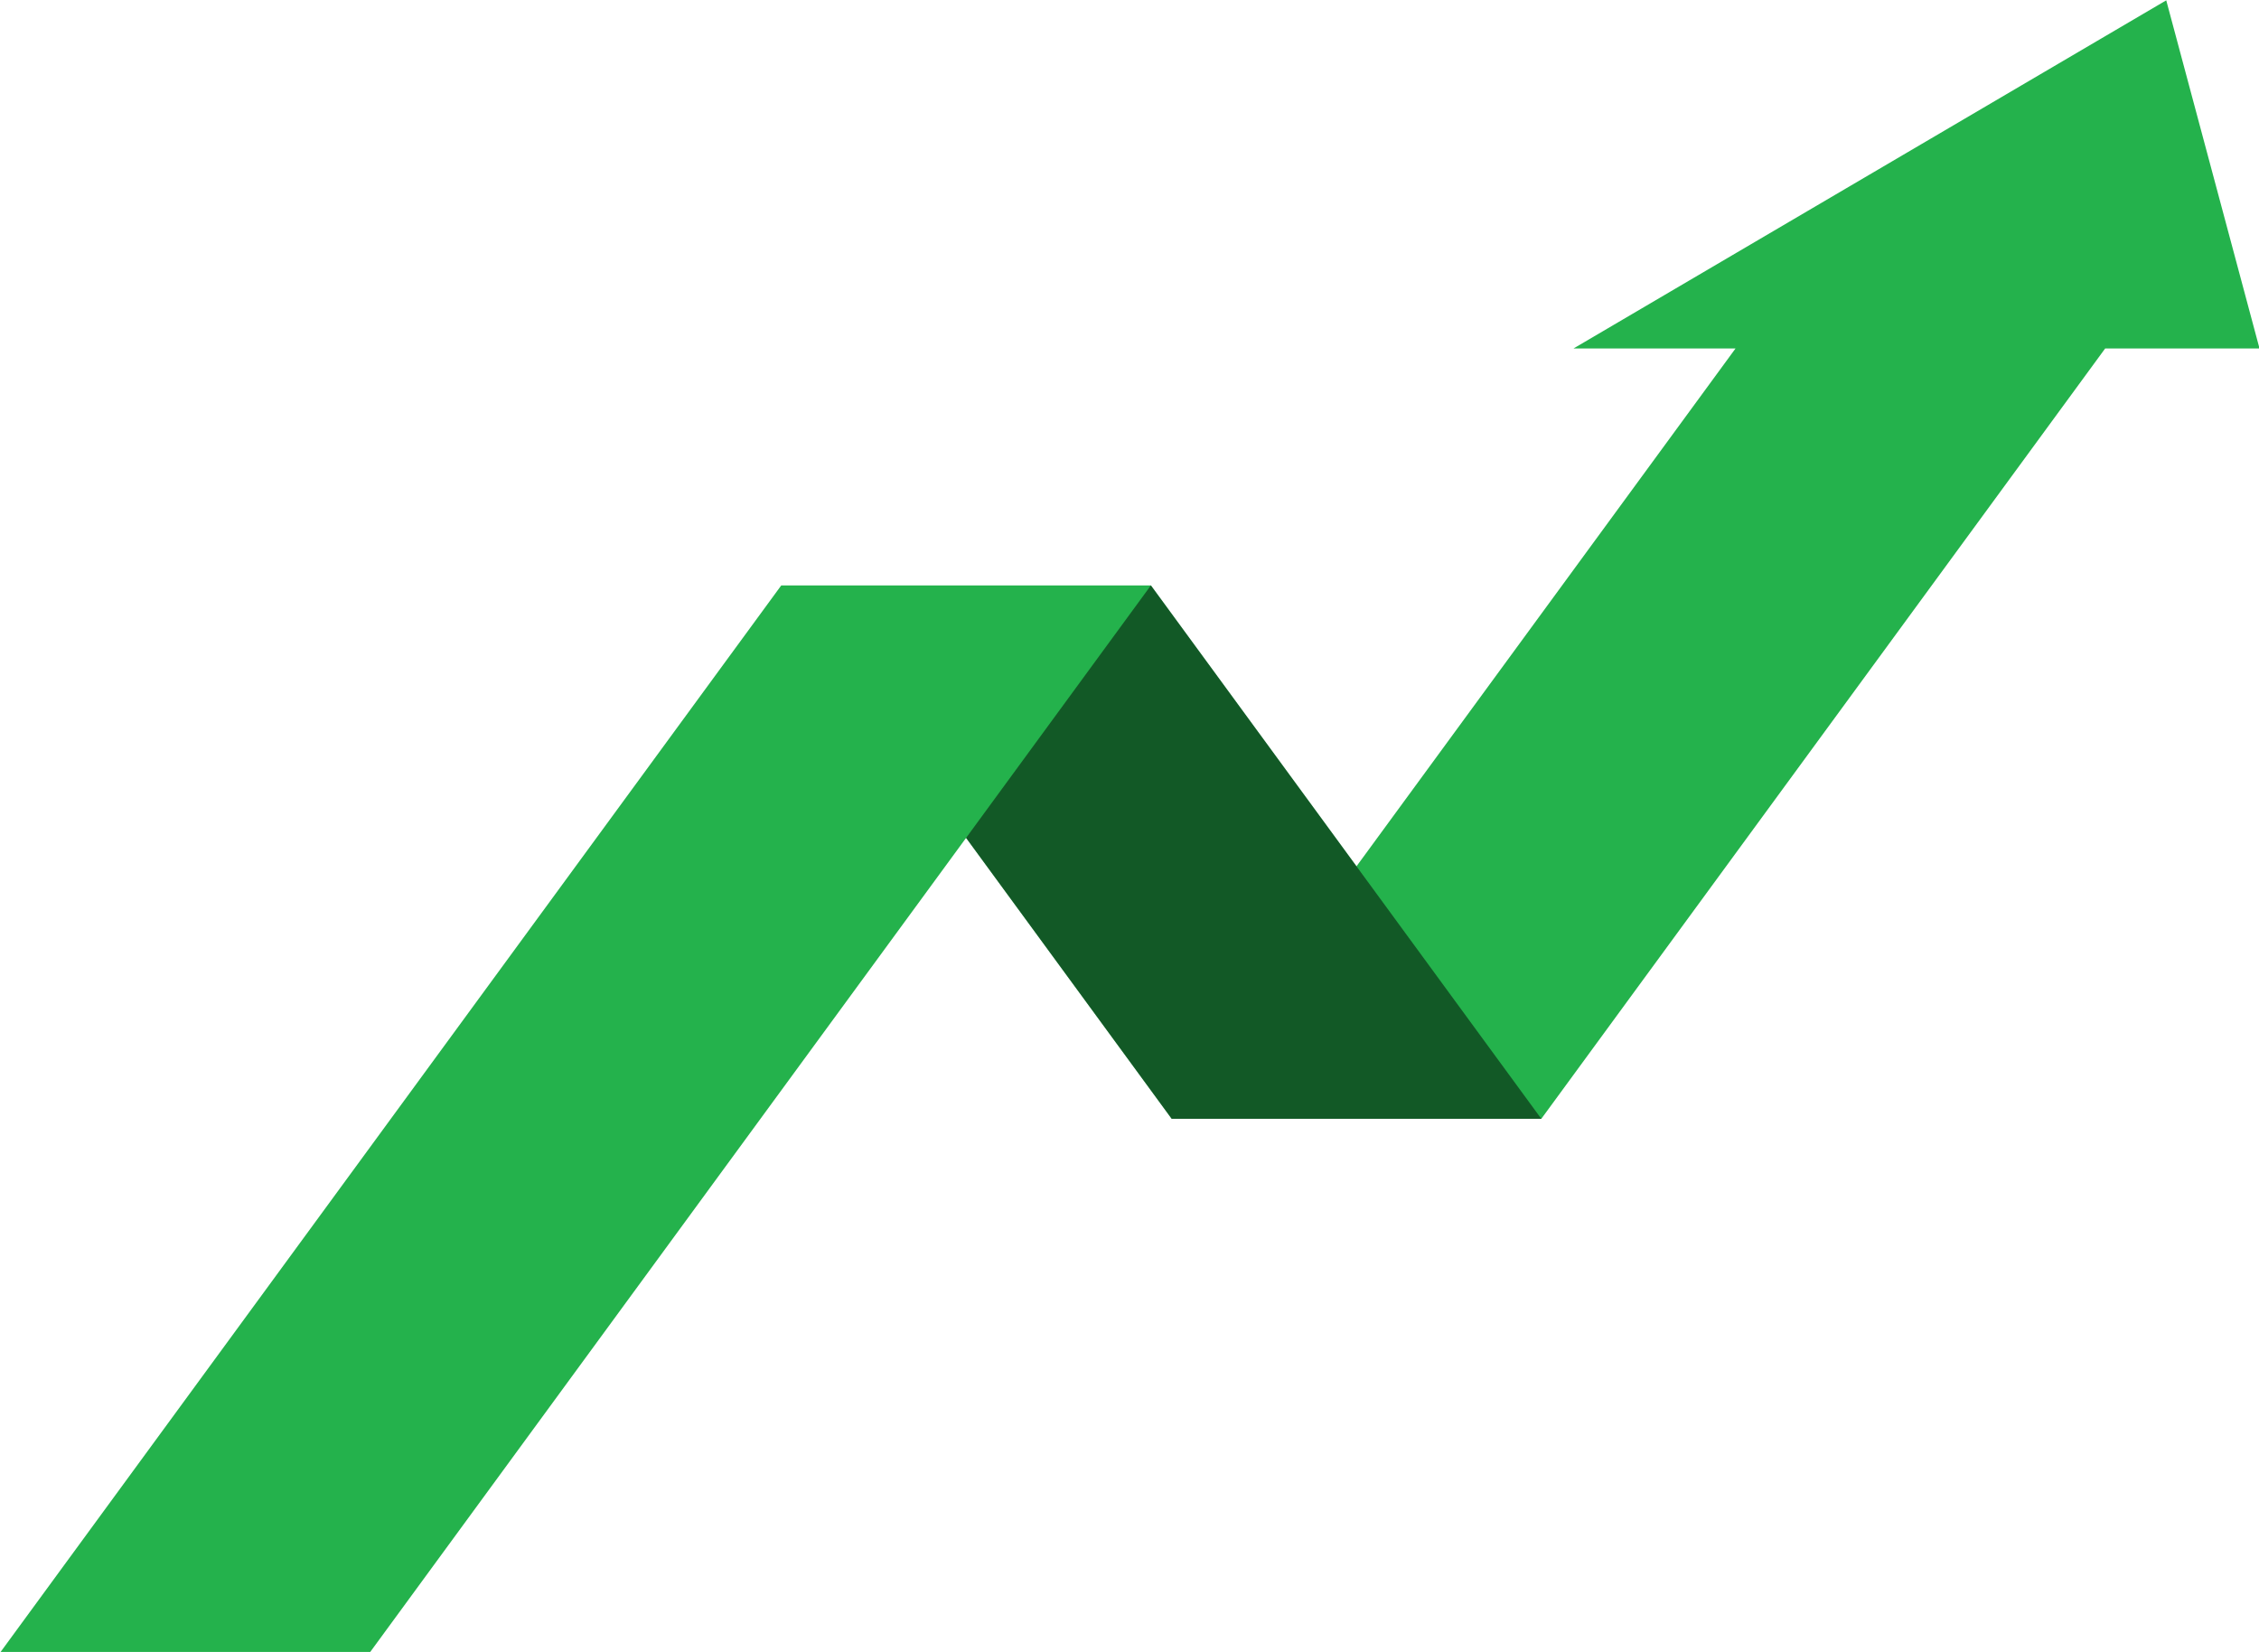
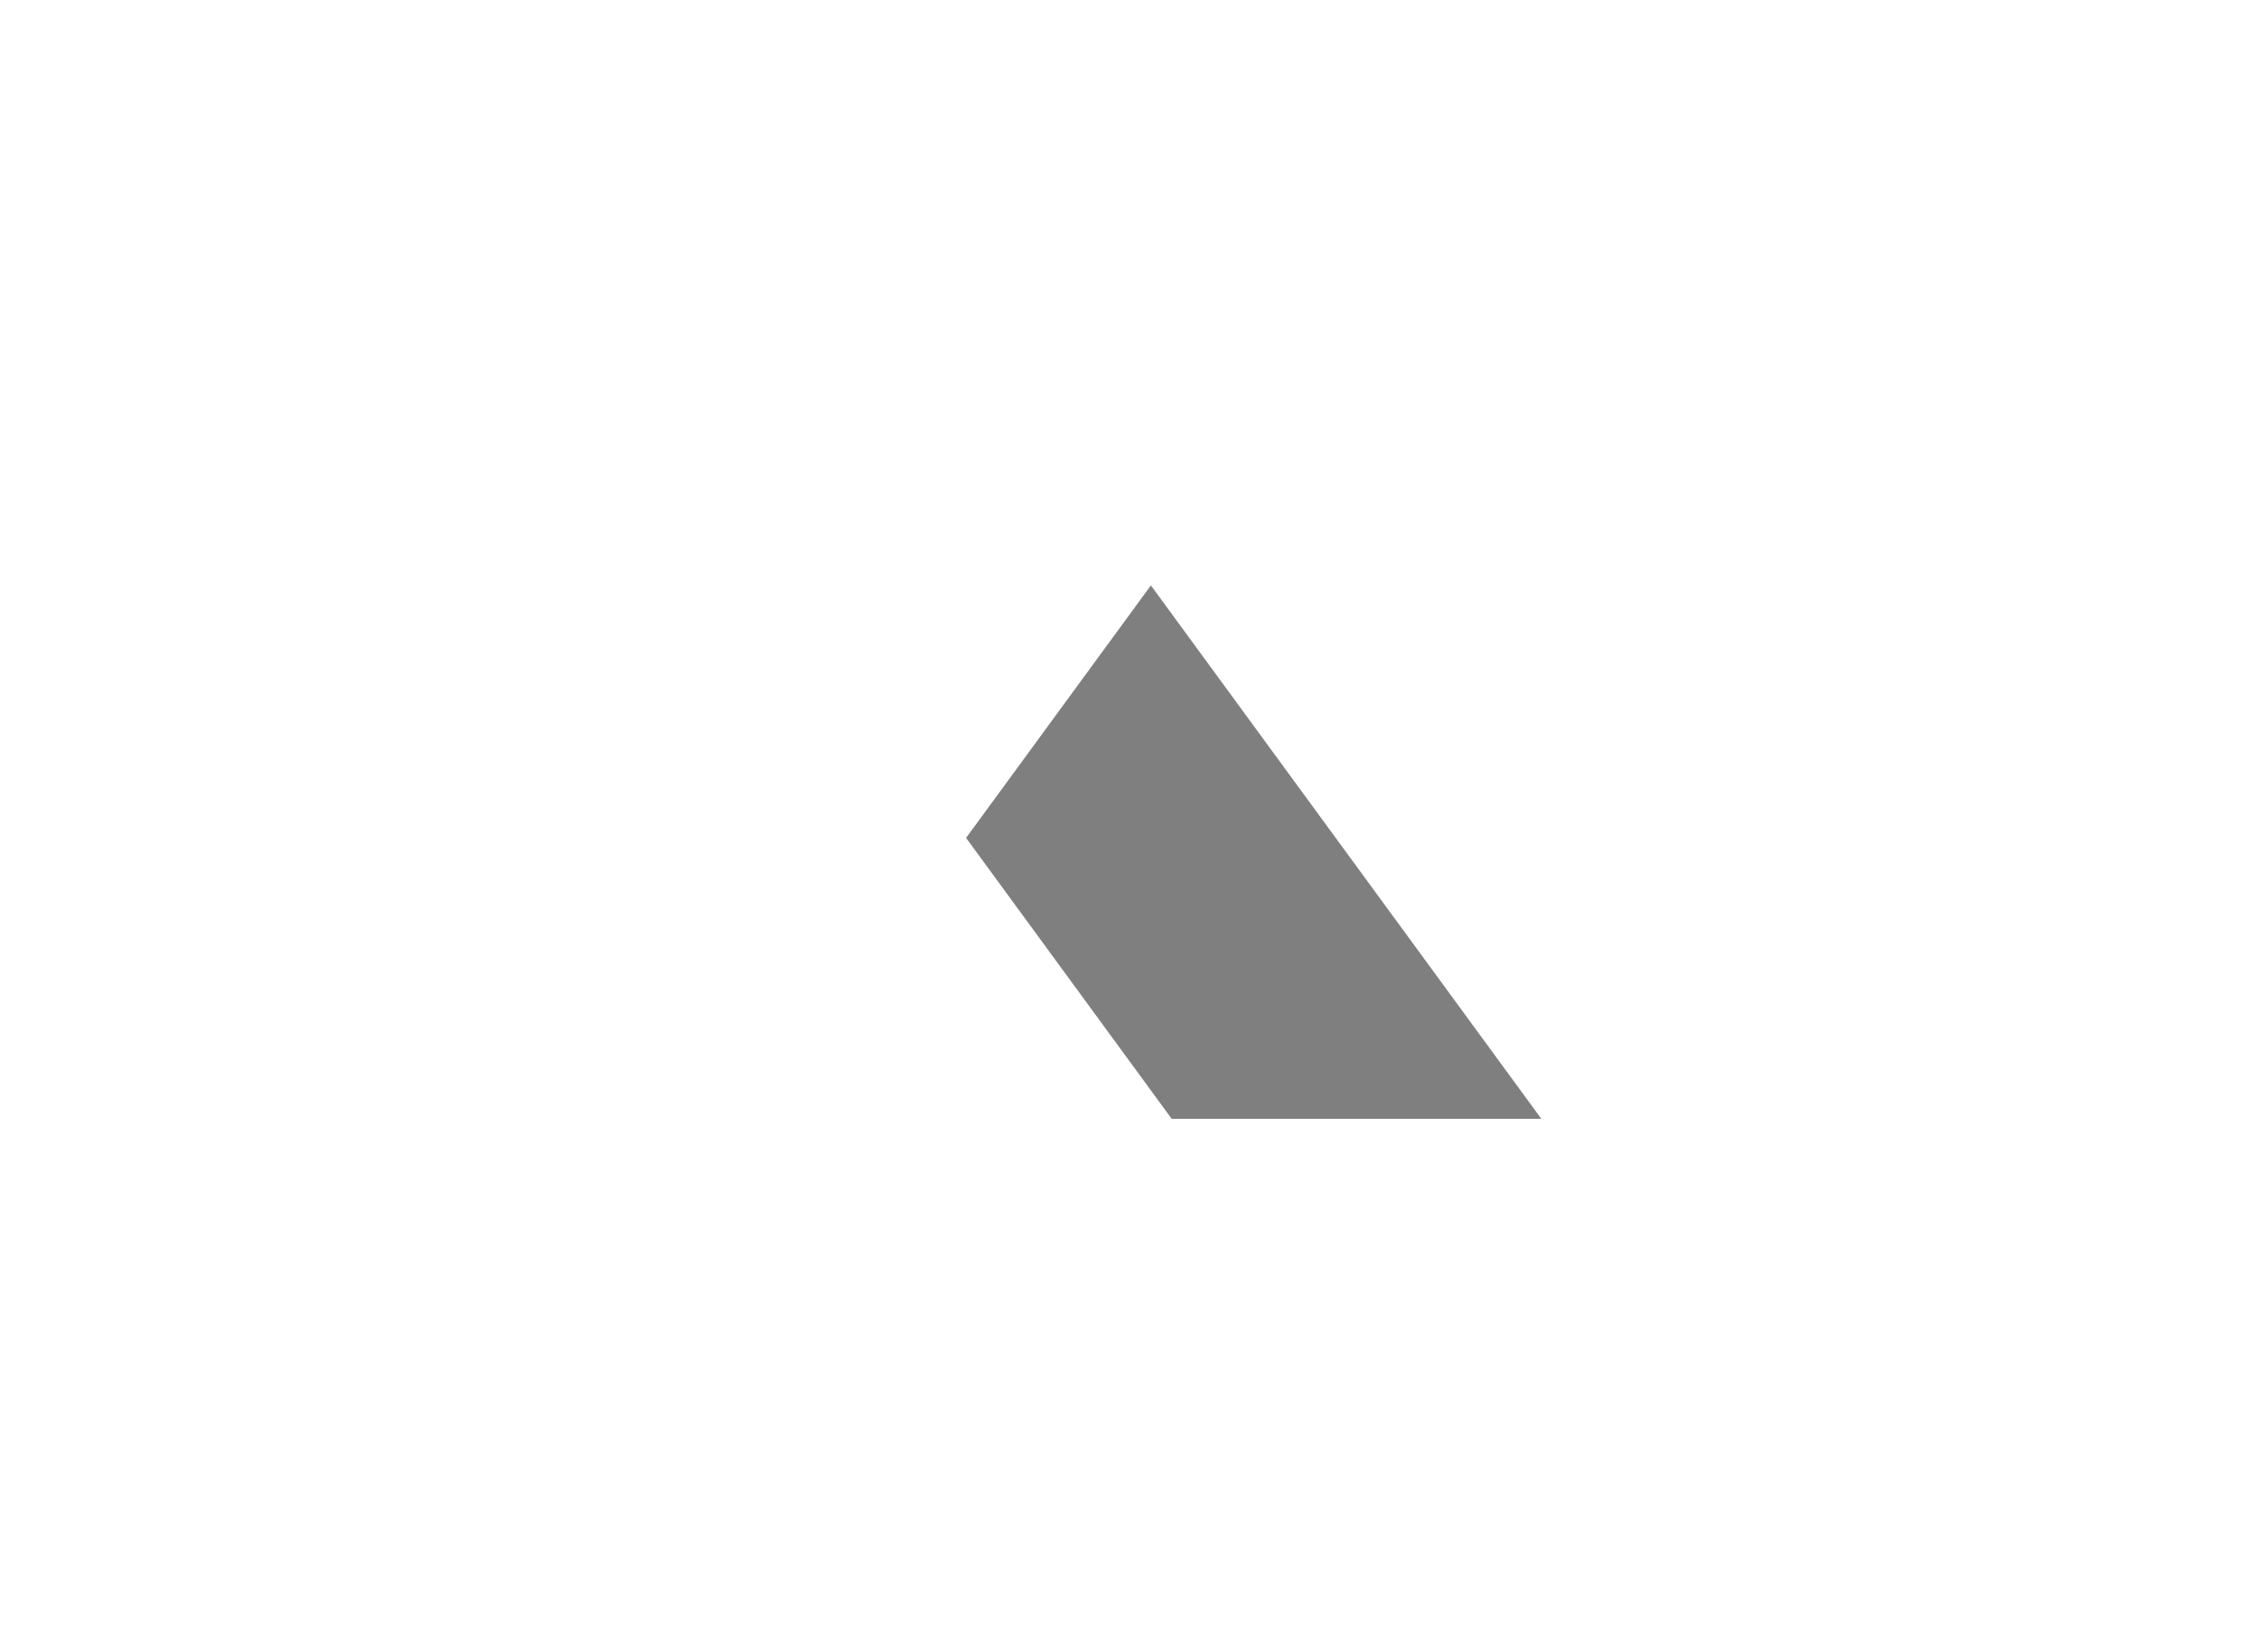
<svg xmlns="http://www.w3.org/2000/svg" fill="none" height="156.4" preserveAspectRatio="xMidYMid meet" style="fill: none;" version="1.0" viewBox="0.0 0.1 213.9 156.4" width="213.9" zoomAndPan="magnify">
  <g id="change1_1">
-     <path clip-rule="evenodd" d="M73.976 55.523H108.976L91.476 79.428L110.944 106.023H145.944L128.444 82.118L164.335 33.09H148.996L205.117 0.131L213.948 33.09H199.335L145.944 106.023L108.976 55.523L35.039 156.523H0.039L73.976 55.523Z" fill="#24B24C" fill-rule="evenodd" />
-   </g>
+     </g>
  <g id="change2_1">
    <path clip-rule="evenodd" d="M91.476 79.428L110.944 106.023H145.944L108.976 55.523L91.476 79.428Z" fill="#000" fill-rule="evenodd" opacity=".5" />
  </g>
</svg>